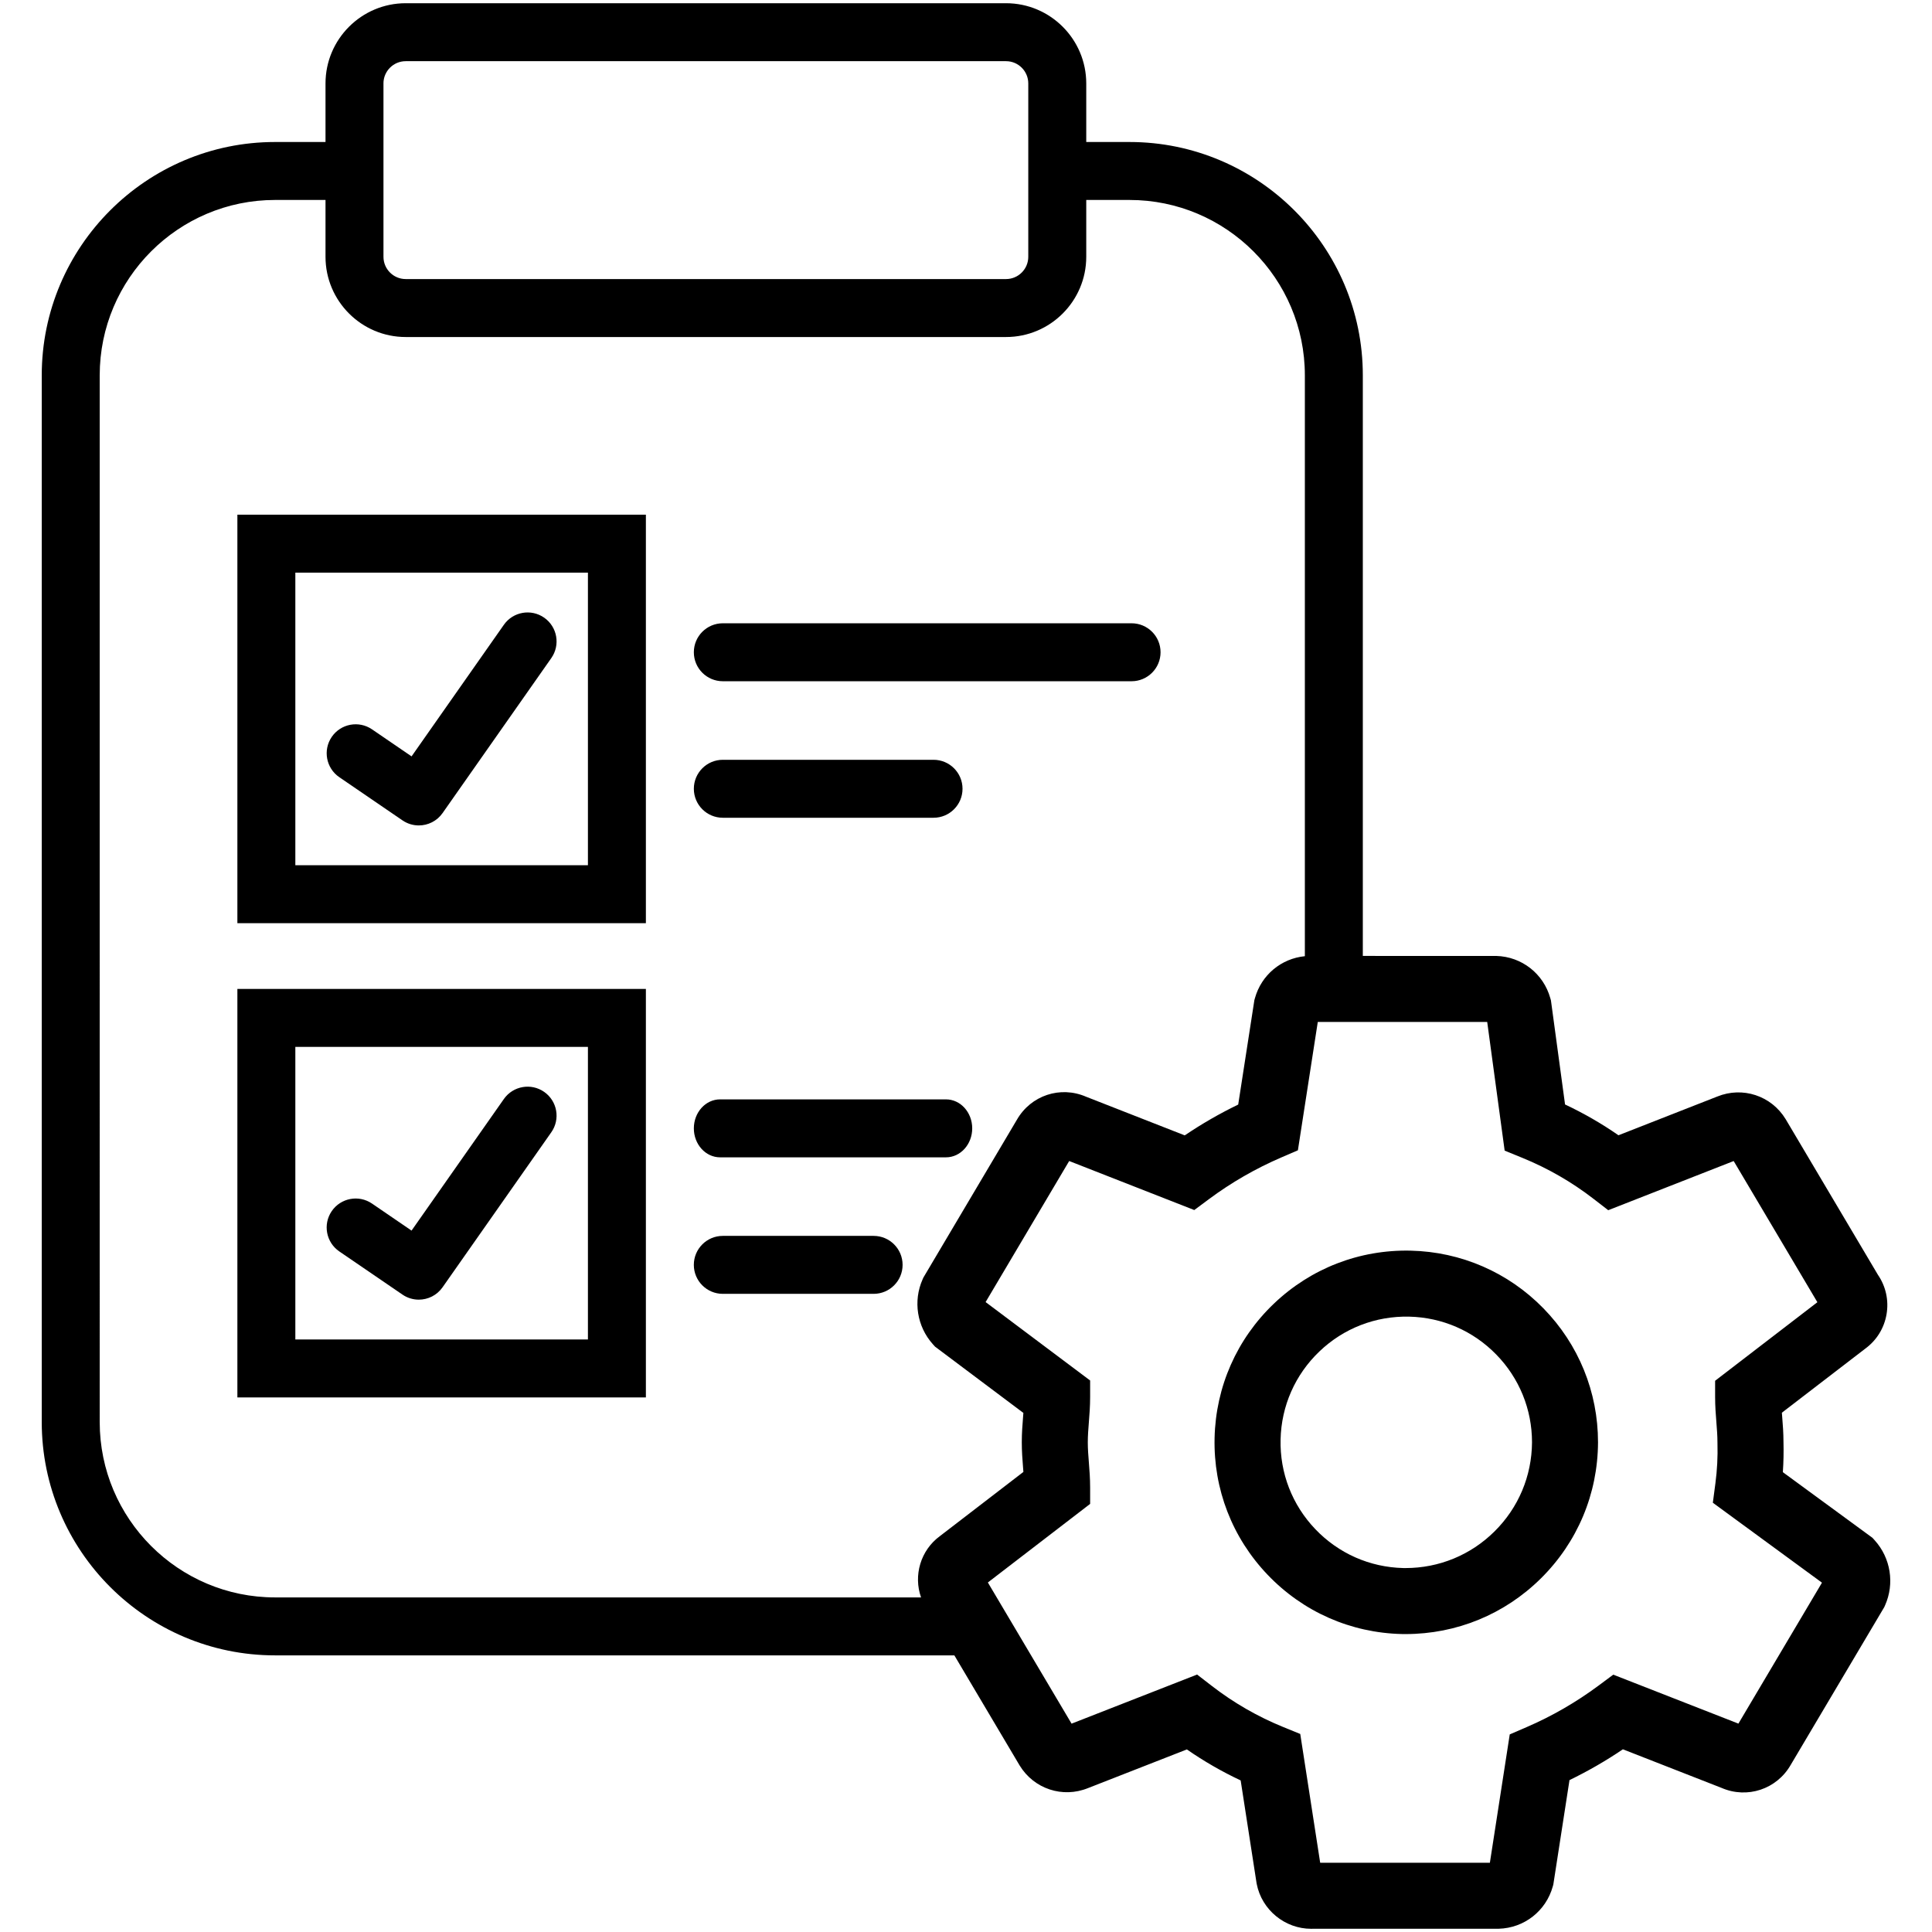
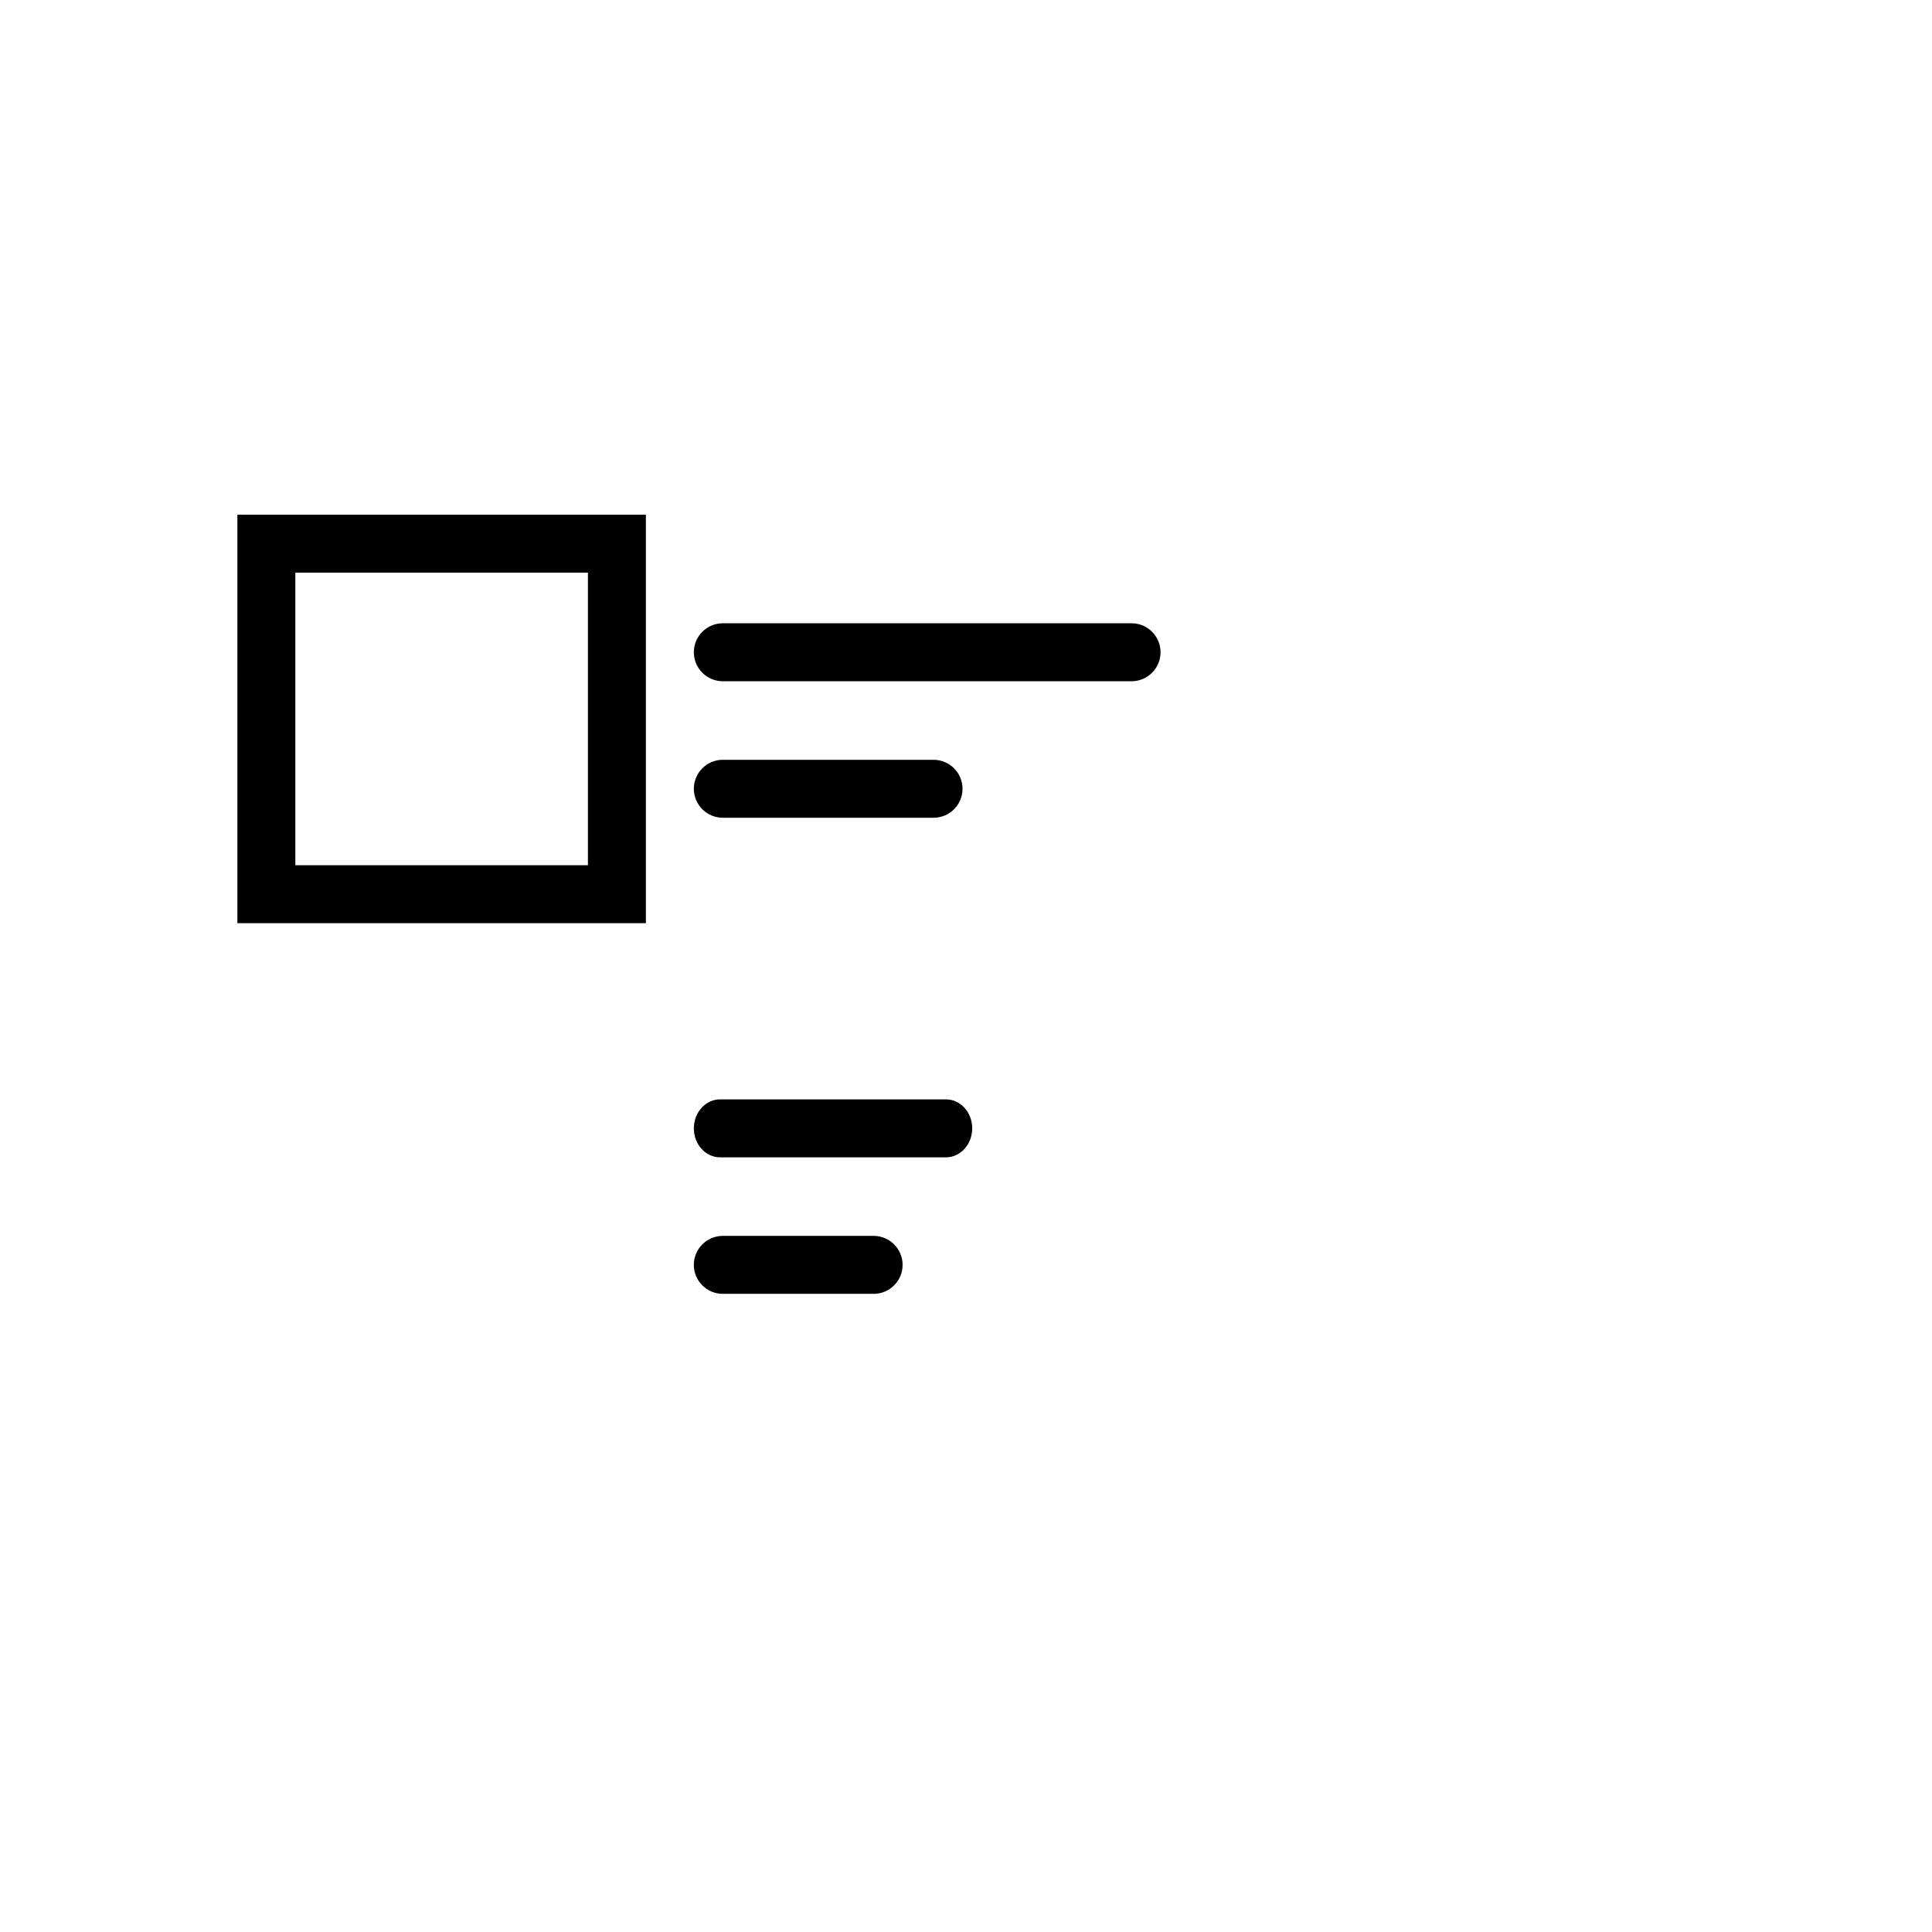
<svg xmlns="http://www.w3.org/2000/svg" version="1.1" id="Capa_1" x="0px" y="0px" viewBox="0 0 1200 1200" style="enable-background:new 0 0 1200 1200;" xml:space="preserve">
  <g>
    <path d="M448.96,423.13h253.88c9.94,0,18-8.06,18-18s-8.06-18-18-18H448.96c-9.94,0-18,8.06-18,18S439.02,423.13,448.96,423.13z" />
    <path d="M448.96,507.92h130.88c9.94,0,18-8.06,18-18s-8.06-18-18-18H448.96c-9.94,0-18,8.06-18,18S439.02,507.92,448.96,507.92z" />
    <path d="M447.26,718.84h140.3c9,0,16.3-8.06,16.3-18s-7.3-18-16.3-18h-140.3c-9,0-16.3,8.06-16.3,18S438.26,718.84,447.26,718.84z" />
    <path d="M542.62,767.63h-93.67c-9.94,0-18,8.06-18,18s8.06,18,18,18h93.67c9.94,0,18-8.06,18-18S552.56,767.63,542.62,767.63z" />
    <path d="M147.44,573.42h253.73V319.69H147.44V573.42z M183.44,355.69h181.73v181.73H183.44V355.69z" />
-     <path d="M338.03,383.67c-8.14-5.71-19.36-3.74-25.07,4.4l-57.33,81.73l-24.56-16.79c-8.21-5.61-19.41-3.5-25.02,4.7   c-5.61,8.21-3.5,19.41,4.7,25.02l39.24,26.82c3.11,2.12,6.64,3.14,10.14,3.14c5.67,0,11.25-2.68,14.75-7.66l67.55-96.29   C348.14,400.6,346.17,389.38,338.03,383.67z" />
-     <path d="M147.44,867.97h253.73V614.24H147.44V867.97z M183.44,650.24h181.73v181.73H183.44V650.24z" />
-     <path d="M338.03,678.22c-8.14-5.71-19.36-3.74-25.07,4.4l-57.34,81.73l-24.56-16.79c-8.21-5.61-19.41-3.5-25.02,4.7   c-5.61,8.21-3.5,19.41,4.7,25.02l39.24,26.82c3.1,2.12,6.64,3.14,10.14,3.14c5.67,0,11.25-2.68,14.75-7.67l67.55-96.29   C348.14,695.16,346.17,683.93,338.03,678.22z" />
-     <path d="M1164.44,956.74l-1.41-1.57l-55.67-40.78c0.43-6.27,0.56-12.57,0.39-18.83c-0.01-5.61-0.41-10.58-0.79-15.39   c-0.07-0.91-0.14-1.81-0.21-2.71l51.78-39.78c7.07-5.16,11.77-12.74,13.24-21.39c1.47-8.64-0.45-17.34-5.38-24.52l-57.19-96.47   l-0.14-0.23c-8.88-14.53-26.69-20.39-42.44-13.99l-61.36,24.05c-10.51-7.29-21.61-13.68-33.18-19.12l-8.77-64.66l-0.38-1.35   c-4.25-15.25-17.74-25.81-33.57-26.25l-82.89-0.01V233.11c0-79.9-65.01-144.91-144.91-144.91h-26.87V51.82   C674.68,24.35,652.33,2,624.86,2H252c-27.47,0-49.82,22.35-49.82,49.82V88.2h-31.34c-79.9,0-144.91,65.01-144.91,144.91v650.16   c0,79.9,65.01,144.91,144.91,144.91h421.93l40.45,68.21l0.14,0.23c8.88,14.53,26.7,20.39,42.45,13.99l61.38-24.01   c10.58,7.34,21.75,13.78,33.41,19.25l9.83,63.51l0.14,0.8c3.16,16.14,17.53,27.85,33.84,27.85c0.36,0,0.72-0.01,1.09-0.02h114.81   l0.58-0.01c15.83-0.45,29.32-11,33.57-26.25l0.33-1.17l10.05-64.91c11.49-5.57,22.59-11.96,33.16-19.13l61.3,23.98   c15.95,6.9,34.26,0.84,42.93-14.27l58.13-98.03l0.48-1.08C1176.86,983.59,1174.36,967.74,1164.44,956.74z M238.17,51.82   c0-7.62,6.2-13.82,13.82-13.82h372.87c7.62,0,13.82,6.2,13.82,13.82v107.69c0,7.62-6.2,13.82-13.82,13.82H252   c-7.62,0-13.82-6.2-13.82-13.82V51.82z M583.87,954.04c-12.16,8.89-16.59,24.56-11.79,38.14H170.84   c-60.05,0-108.91-48.86-108.91-108.91V233.11c0-60.05,48.86-108.91,108.91-108.91h31.34v35.31c0,27.47,22.35,49.82,49.82,49.82   h372.87c27.47,0,49.82-22.35,49.82-49.82V124.2h26.87c60.05,0,108.91,48.86,108.91,108.91v360.8c-14.71,1.45-27,11.66-31.02,26.09   l-0.33,1.17l-10.05,64.9c-11.51,5.57-22.62,11.97-33.21,19.13l-61.29-24.01c-15.95-6.91-34.26-0.85-42.94,14.27l-58.09,98.04   l-0.48,1.08c-6.02,13.51-3.52,29.35,6.37,40.35l1.34,1.49l54.87,41.17c-0.06,0.85-0.13,1.7-0.2,2.56   c-0.39,4.89-0.79,9.95-0.79,15.69s0.4,10.8,0.79,15.69c0.07,0.91,0.14,1.81,0.21,2.71L583.87,954.04z M1079.76,1070.57   l-77.73-30.41l-9.12,6.78c-13.86,10.3-28.92,19-44.78,25.84l-10.4,4.49l-12.34,79.72H819.99L807.61,1077l-10.74-4.38   c-15.79-6.45-30.65-15-44.14-25.43l-9.19-7.1l-77.97,30.5l-51.99-87.68l63.52-48.81v-10.1c0-5.74-0.4-10.8-0.79-15.69   c-0.34-4.29-0.66-8.34-0.66-12.46c0-4.12,0.32-8.17,0.66-12.46c0.39-4.89,0.79-9.95,0.79-15.69v-10.25l-64.92-48.71l51.91-87.61   l77.7,30.45l9.12-6.78c13.87-10.31,28.96-19,44.83-25.84l10.41-4.49l12.35-79.72h105.23l10.84,79.93l10.98,4.48   c15.8,6.44,30.66,14.99,44.16,25.42l9.19,7.1l77.92-30.54l51.99,87.69l-63.52,48.79v10.1c0,5.74,0.4,10.8,0.79,15.69   c0.34,4.29,0.66,8.34,0.66,12.46l0.01,0.59c0.24,8.29-0.19,16.66-1.28,24.88l-1.59,12.04l67.78,49.65L1079.76,1070.57z" />
-     <path d="M876.19,776.8c-31.79-0.7-61.98,10.98-84.99,32.95c-23,21.97-36.07,51.59-36.8,83.39c-0.73,31.8,10.97,61.98,32.95,84.99   s51.59,36.07,83.39,36.8l0.13,0c0.5,0.01,0.99,0.01,1.48,0.02c0.21,0,0.42,0,0.63,0c31.71,0,61.56-12.27,84.12-34.6   c22.7-22.47,35.3-52.44,35.46-84.39l0-0.11c0-31.3-12.05-60.86-33.93-83.24C936.75,790.24,907.47,777.52,876.19,776.8z    M928.25,951.21c-14.82,14.67-34.44,22.74-55.29,22.74c-0.45,0-0.9,0-1.35-0.01c-20.83-0.49-40.22-9.06-54.62-24.13   c-14.41-15.08-22.08-34.87-21.6-55.73c0.48-20.85,9.05-40.27,24.13-54.68c15.08-14.41,34.87-22.07,55.73-21.61   c20.52,0.47,39.72,8.81,54.06,23.49c14.34,14.67,22.24,34.04,22.25,54.54C951.43,916.79,943.16,936.46,928.25,951.21z" />
  </g>
</svg>